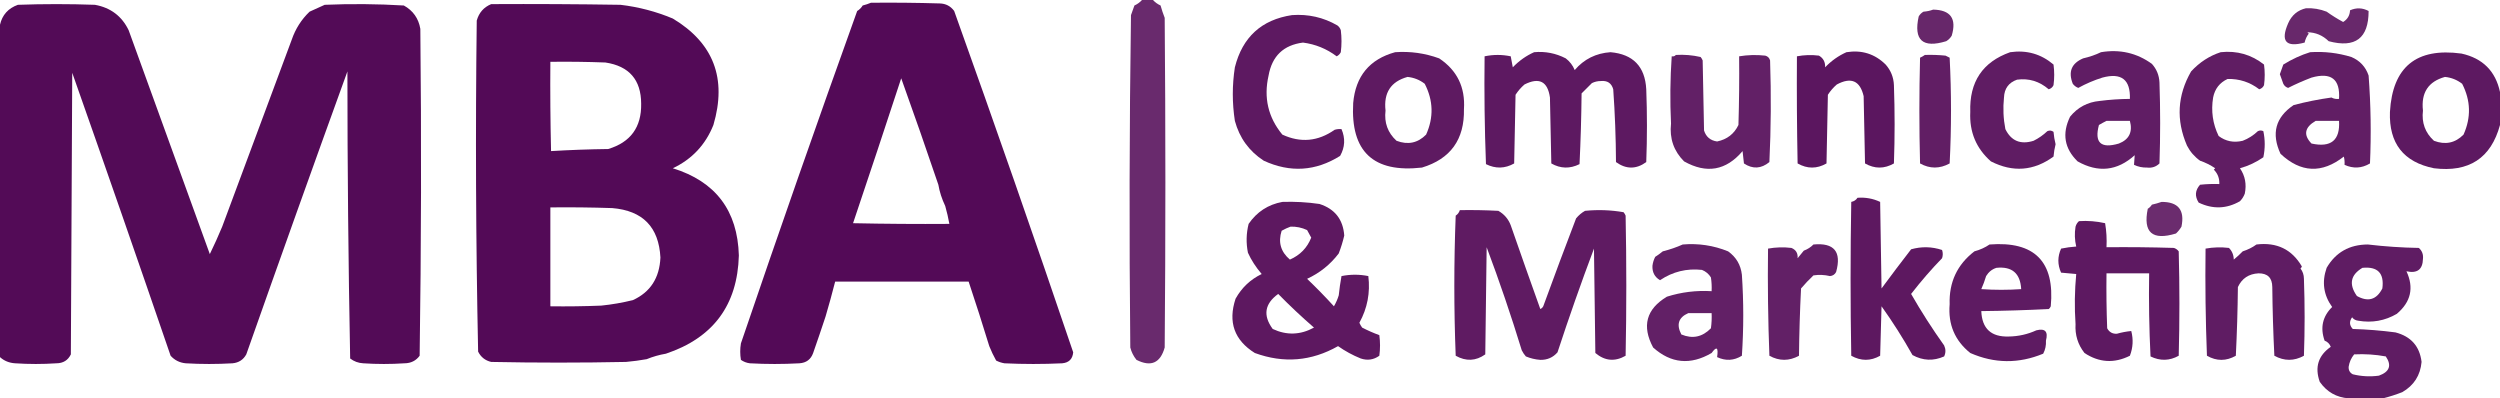
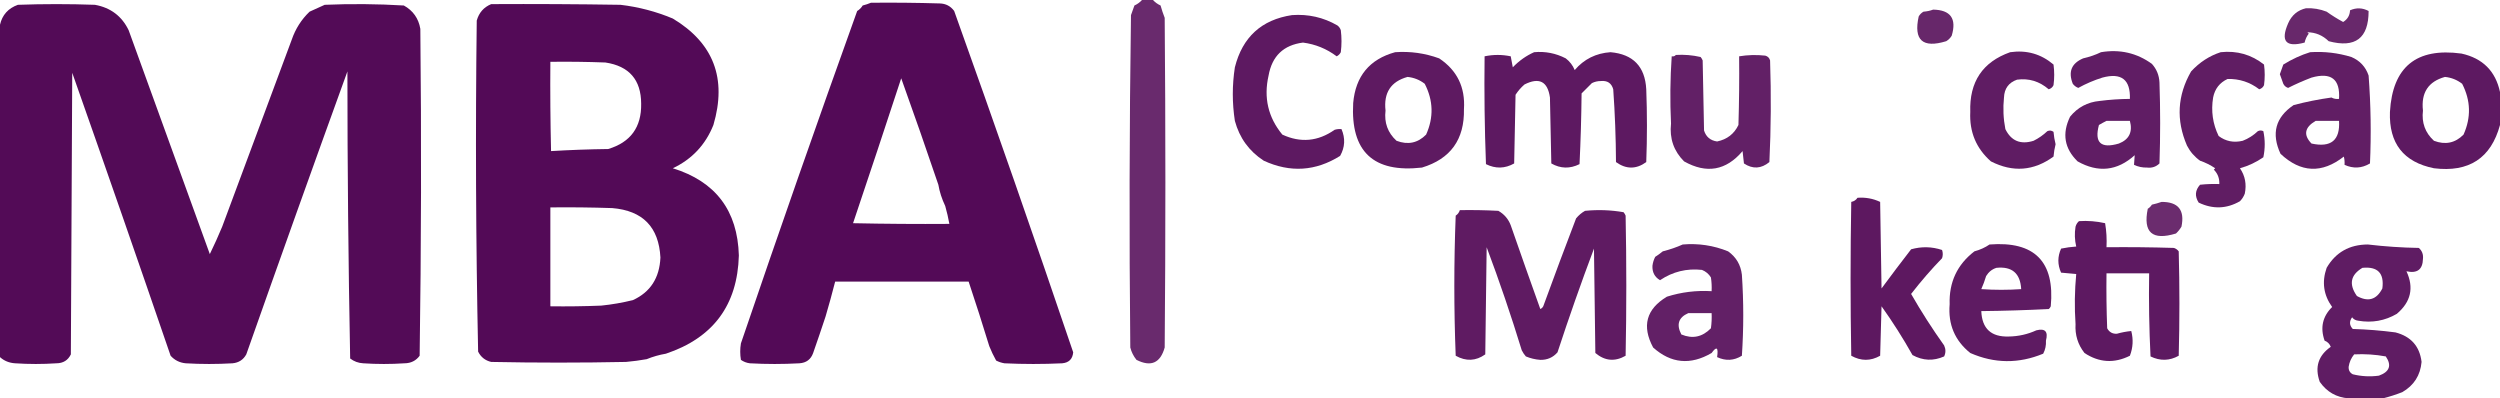
<svg xmlns="http://www.w3.org/2000/svg" width="1431" height="228" viewBox="0 0 1431 228" fill="none">
  <path opacity="0.835" fill-rule="evenodd" clip-rule="evenodd" d="M653.676 0C655.777 0 657.877 0 659.977 0C661.158 1.32 662.602 2.368 664.309 3.145C664.976 5.55 665.764 7.909 666.671 10.221C667.197 73.117 667.197 136.014 666.671 198.91C664.175 207.822 658.793 210.181 650.526 205.986C648.82 203.885 647.639 201.526 646.982 198.91C646.326 135.488 646.457 72.067 647.376 8.648C647.983 6.791 648.64 4.957 649.345 3.145C651.052 2.368 652.495 1.32 653.676 0Z" fill="#4C0050" />
  <path opacity="0.959" fill-rule="evenodd" clip-rule="evenodd" d="M498.527 1.572C511.655 1.441 524.782 1.572 537.905 1.965C541.375 2.059 544.131 3.501 546.174 6.29C569.418 71.177 592.126 136.301 614.298 201.662C613.956 205.503 611.855 207.6 607.998 207.952C596.972 208.476 585.946 208.476 574.92 207.952C573.26 207.669 571.685 207.144 570.195 206.379C568.707 203.719 567.394 200.967 566.257 198.124C562.461 185.71 558.523 173.393 554.444 161.172C528.979 161.172 503.514 161.172 478.05 161.172C476.345 167.865 474.507 174.547 472.537 181.221C470.235 188.185 467.873 195.129 465.449 202.055C464.139 205.727 461.514 207.693 457.574 207.952C448.123 208.476 438.672 208.476 429.221 207.952C427.341 207.713 425.634 207.058 424.102 205.986C423.577 202.841 423.577 199.696 424.102 196.552C445.813 132.75 467.996 69.33 490.651 6.29C491.964 5.503 493.014 4.455 493.801 3.145C495.5 2.712 497.075 2.188 498.527 1.572ZM515.853 44.814C523.118 65.037 530.207 85.347 537.117 105.745C537.795 109.747 539.107 113.809 541.055 117.931C542.012 121.315 542.8 124.722 543.418 128.152C525.039 128.283 506.663 128.152 488.289 127.759C497.59 100.146 506.779 72.498 515.853 44.814Z" fill="#4C0050" />
  <path opacity="0.955" fill-rule="evenodd" clip-rule="evenodd" d="M0 204.414C0 140.993 0 77.572 0 14.152C1.281 8.543 4.694 4.744 10.238 2.752C24.939 2.227 39.641 2.227 54.342 2.752C63.301 4.369 69.733 9.217 73.637 17.296C89.157 60.117 104.646 102.834 120.103 145.448C122.616 140.285 124.978 135.043 127.191 129.724C140.447 94.089 153.705 58.448 166.963 22.8C169.106 16.532 172.519 11.16 177.201 6.683C180.099 5.364 182.986 4.053 185.865 2.752C200.984 2.111 216.079 2.242 231.149 3.145C236.422 6.058 239.572 10.513 240.6 16.51C241.256 78.884 241.125 141.257 240.206 203.627C238.115 206.474 235.228 207.916 231.543 207.952C223.668 208.476 215.792 208.476 207.916 207.952C205.129 207.805 202.636 206.887 200.435 205.2C199.389 150.492 198.864 95.72 198.859 40.883C179.314 94.833 160.019 148.819 140.974 202.841C139.287 205.915 136.662 207.618 133.098 207.952C124.173 208.476 115.246 208.476 106.321 207.952C102.841 207.628 99.953 206.186 97.658 203.627C79.102 149.495 60.332 95.509 41.347 41.669C41.084 95.393 40.822 149.117 40.559 202.841C38.916 206.222 36.16 207.926 32.29 207.952C24.414 208.476 16.539 208.476 8.663 207.952C5.277 207.748 2.389 206.569 0 204.414Z" fill="#4C0050" />
  <path opacity="0.96" fill-rule="evenodd" clip-rule="evenodd" d="M281.16 2.359C305.838 2.228 330.515 2.359 355.19 2.752C365.58 3.985 375.555 6.605 385.118 10.614C408.449 24.63 416.193 44.941 408.351 71.545C403.829 82.871 396.085 91.126 385.118 96.31C409.603 103.898 422.204 120.54 422.921 146.235C422.143 174.635 408.23 193.373 381.18 202.448C377.345 203.106 373.67 204.154 370.154 205.593C366.24 206.29 362.302 206.813 358.341 207.166C332.613 207.69 306.887 207.69 281.16 207.166C277.739 206.372 275.245 204.406 273.678 201.269C272.372 138.155 272.11 74.996 272.89 11.793C274.148 7.266 276.904 4.121 281.16 2.359ZM315.025 35.379C325.529 35.248 336.03 35.38 346.527 35.773C360.133 37.821 366.959 45.683 367.004 59.359C367.228 72.817 360.928 81.465 348.102 85.303C337.149 85.442 326.254 85.835 315.419 86.483C315.025 69.45 314.893 52.416 315.025 35.379ZM315.025 118.717C326.841 118.586 338.655 118.717 350.465 119.11C367.925 120.555 377.114 129.989 378.03 147.414C377.513 159.094 372.263 167.218 362.279 171.786C356.324 173.256 350.286 174.305 344.165 174.931C334.455 175.324 324.742 175.456 315.025 175.324C315.025 156.455 315.025 137.586 315.025 118.717Z" fill="#4C0050" />
  <path opacity="0.843" fill-rule="evenodd" clip-rule="evenodd" d="M1319.95 4.717C1324.03 4.538 1327.97 5.193 1331.77 6.683C1334.79 8.848 1337.94 10.813 1341.22 12.579C1343.71 11.059 1345.02 8.831 1345.16 5.896C1348.76 4.299 1352.31 4.43 1355.79 6.29C1355.81 21.898 1348.2 27.664 1332.95 23.586C1329.48 20.205 1325.4 18.502 1320.74 18.476C1321 18.738 1321.27 19 1321.53 19.262C1320.38 20.727 1319.59 22.431 1319.17 24.372C1308.42 27.277 1305.27 23.608 1309.72 13.365C1311.75 8.711 1315.16 5.828 1319.95 4.717Z" fill="#4C0050" />
  <path opacity="0.845" fill-rule="evenodd" clip-rule="evenodd" d="M1106.52 5.503C1116.54 5.697 1120.09 10.677 1117.16 20.441C1116.38 21.747 1115.32 22.796 1114.01 23.586C1100.52 27.724 1095.26 23.007 1098.26 9.434C1098.91 8.255 1099.83 7.338 1101.01 6.683C1103.01 6.536 1104.85 6.143 1106.52 5.503Z" fill="#4C0050" />
  <path opacity="0.899" fill-rule="evenodd" clip-rule="evenodd" d="M739.521 8.648C748.856 7.971 757.519 9.937 765.51 14.545C766.456 15.254 767.113 16.172 767.479 17.296C768.004 21.489 768.004 25.683 767.479 29.876C766.954 30.924 766.166 31.71 765.116 32.234C759.355 27.911 752.923 25.29 745.821 24.372C734.683 25.793 728.121 32.082 726.132 43.241C723.248 55.909 725.873 67.177 734.008 77.048C744.456 81.881 754.432 80.964 763.935 74.296C765.222 73.909 766.535 73.777 767.873 73.903C770.137 79.192 769.874 84.302 767.085 89.234C753.066 98.033 738.496 98.95 723.376 91.986C714.996 86.549 709.483 78.949 706.837 69.186C705.262 58.965 705.262 48.745 706.837 38.524C711.191 21.248 722.086 11.289 739.521 8.648Z" fill="#4C0050" />
  <path opacity="0.895" fill-rule="evenodd" clip-rule="evenodd" d="M798.588 29.876C807.259 29.271 815.662 30.45 823.79 33.414C834.052 40.256 838.777 49.952 837.966 62.503C838.305 79.831 830.295 90.969 813.945 95.917C786.129 99.082 773.002 86.765 774.567 58.965C775.919 43.61 783.926 33.914 798.588 29.876ZM805.676 44.028C809.33 44.396 812.614 45.707 815.52 47.959C820.443 57.542 820.71 67.239 816.308 77.048C811.543 81.876 805.896 83.055 799.375 80.586C794.343 75.99 792.248 70.225 793.075 63.29C791.925 53.086 796.131 46.666 805.676 44.028Z" fill="#4C0050" />
  <path opacity="0.902" fill-rule="evenodd" clip-rule="evenodd" d="M878.132 29.876C884.542 29.303 890.583 30.483 896.246 33.414C898.553 35.194 900.262 37.422 901.365 40.096C906.696 33.858 913.525 30.451 921.841 29.876C934.789 31.009 941.617 38.085 942.318 51.103C942.846 64.993 942.846 78.883 942.318 92.772C936.569 96.959 930.788 96.959 924.992 92.772C924.921 78.853 924.401 64.963 923.416 51.103C922.424 47.587 920.061 46.015 916.328 46.386C914.517 46.382 912.808 46.775 911.209 47.566C909.264 49.51 907.295 51.475 905.302 53.462C905.169 67.017 904.775 80.513 904.121 93.952C898.624 96.688 893.245 96.557 887.976 93.559C887.716 80.979 887.448 68.4 887.189 55.821C885.889 46.588 881.03 44.099 872.619 48.352C870.618 50.085 868.909 52.051 867.499 54.248C867.24 67.352 866.972 80.455 866.712 93.559C861.42 96.542 856.04 96.673 850.567 93.952C849.787 73.438 849.519 52.865 849.779 32.234C854.765 31.186 859.758 31.186 864.743 32.234C865.082 34.33 865.475 36.427 865.924 38.524C869.516 34.786 873.579 31.903 878.132 29.876Z" fill="#4C0050" />
-   <path opacity="0.911" fill-rule="evenodd" clip-rule="evenodd" d="M1056.91 29.876C1065.67 28.482 1073.16 30.84 1079.35 36.952C1082.31 40.301 1083.89 44.232 1084.08 48.745C1084.61 63.683 1084.61 78.621 1084.08 93.559C1078.57 96.703 1073.05 96.703 1067.54 93.559C1067.28 80.718 1067.01 67.876 1066.75 55.035C1064.69 46.191 1059.57 43.963 1051.4 48.352C1049.39 50.085 1047.69 52.051 1046.28 54.248C1046.02 67.352 1045.75 80.455 1045.49 93.559C1039.98 96.703 1034.46 96.703 1028.95 93.559C1028.56 73.119 1028.42 52.678 1028.56 32.234C1032.73 31.441 1036.93 31.31 1041.16 31.841C1043.66 33.295 1044.84 35.523 1044.7 38.524C1048.29 34.783 1052.36 31.9 1056.91 29.876Z" fill="#4C0050" />
  <path opacity="0.887" fill-rule="evenodd" clip-rule="evenodd" d="M1150.63 29.876C1160.06 28.534 1168.32 30.892 1175.44 36.952C1175.96 40.883 1175.96 44.814 1175.44 48.745C1174.88 49.949 1173.96 50.736 1172.68 51.103C1167.36 46.533 1161.32 44.698 1154.57 45.6C1149.79 47.262 1147.29 50.669 1147.08 55.821C1146.45 61.892 1146.71 67.919 1147.87 73.903C1151.2 80.685 1156.57 82.913 1164.02 80.586C1166.95 79.129 1169.57 77.294 1171.89 75.083C1173.16 74.516 1174.34 74.648 1175.44 75.476C1175.64 77.879 1176.03 80.238 1176.62 82.552C1176.03 84.866 1175.64 87.224 1175.44 89.628C1164.12 97.873 1152.17 98.79 1139.6 92.379C1131.17 84.96 1127.23 75.525 1127.79 64.076C1127.21 46.877 1134.82 35.477 1150.63 29.876Z" fill="#4C0050" />
  <path opacity="0.886" fill-rule="evenodd" clip-rule="evenodd" d="M1202.61 29.876C1213.39 28.076 1223.1 30.304 1231.75 36.559C1234.43 39.536 1235.88 43.074 1236.08 47.172C1236.61 62.635 1236.61 78.097 1236.08 93.559C1234.13 95.459 1231.76 96.245 1228.99 95.917C1226.3 95.979 1223.82 95.455 1221.51 94.345C1221.61 92.446 1221.74 90.611 1221.9 88.841C1211.93 97.847 1201.03 99.027 1189.22 92.379C1181.66 85.01 1180.22 76.493 1184.89 66.828C1189.23 61.46 1194.87 58.446 1201.82 57.786C1207.58 57.045 1213.35 56.652 1219.15 56.607C1219.52 45.539 1214.27 41.477 1203.39 44.421C1198.6 45.928 1194.01 47.894 1189.61 50.317C1188.34 49.845 1187.3 49.059 1186.46 47.959C1183.74 41.105 1185.71 36.257 1192.37 33.414C1196.09 32.567 1199.5 31.388 1202.61 29.876ZM1205.76 69.186C1210.22 69.186 1214.68 69.186 1219.15 69.186C1220.84 75.518 1218.74 79.843 1212.85 82.159C1202.52 85.215 1198.72 81.677 1201.43 71.545C1202.91 70.673 1204.35 69.887 1205.76 69.186Z" fill="#4C0050" />
  <path opacity="0.883" fill-rule="evenodd" clip-rule="evenodd" d="M1271.12 29.876C1280.44 28.887 1288.71 31.246 1295.93 36.952C1296.46 40.883 1296.46 44.814 1295.93 48.745C1295.38 49.949 1294.46 50.735 1293.18 51.103C1287.83 47.009 1281.79 45.044 1275.06 45.207C1270.53 47.309 1267.77 50.847 1266.79 55.821C1265.53 63.567 1266.57 70.905 1269.94 77.834C1273.98 80.9 1278.58 81.817 1283.73 80.586C1286.98 79.329 1289.86 77.494 1292.39 75.083C1293.44 74.558 1294.49 74.558 1295.54 75.083C1296.59 80.062 1296.59 85.041 1295.54 90.021C1291.43 92.873 1286.97 94.969 1282.15 96.31C1285.12 100.664 1286.03 105.512 1284.91 110.855C1284.29 112.496 1283.36 113.938 1282.15 115.179C1274.49 119.584 1266.61 119.845 1258.52 115.965C1256.2 112.33 1256.46 108.923 1259.31 105.745C1262.97 105.352 1266.65 105.221 1270.34 105.352C1270.48 102.105 1269.43 99.353 1267.19 97.096C1267.45 96.835 1267.71 96.572 1267.97 96.31C1265.31 94.502 1262.43 93.061 1259.31 91.986C1256.13 89.723 1253.63 86.84 1251.83 83.338C1245.52 68.751 1246.31 54.599 1254.19 40.883C1258.99 35.665 1264.63 31.996 1271.12 29.876Z" fill="#4C0050" />
  <path opacity="0.881" fill-rule="evenodd" clip-rule="evenodd" d="M1322.32 29.876C1330.39 29.357 1338.26 30.274 1345.94 32.628C1350.83 34.727 1354.11 38.265 1355.79 43.241C1357.06 59.98 1357.32 76.752 1356.58 93.559C1351.86 96.374 1347.01 96.636 1342.01 94.345C1342.13 92.751 1342.01 91.179 1341.61 89.628C1329.06 99.447 1316.98 98.922 1305.38 88.055C1299.98 76.467 1302.48 67.164 1312.87 60.145C1320.02 58.267 1327.25 56.825 1334.52 55.821C1335.86 56.533 1337.3 56.795 1338.86 56.607C1339.58 45.277 1334.33 41.215 1323.1 44.421C1318.53 46.16 1314.06 48.126 1309.72 50.317C1308.46 49.917 1307.55 49.13 1306.96 47.959C1306.31 46.128 1305.65 44.294 1304.99 42.455C1305.65 40.617 1306.31 38.782 1306.96 36.952C1311.92 33.878 1317.04 31.52 1322.32 29.876ZM1325.47 69.186C1329.93 69.186 1334.39 69.186 1338.86 69.186C1339.54 80.28 1334.3 84.604 1323.1 82.159C1318.35 77.238 1319.13 72.913 1325.47 69.186Z" fill="#4C0050" />
  <path opacity="0.899" fill-rule="evenodd" clip-rule="evenodd" d="M1431 52.676C1431 58.965 1431 65.255 1431 71.545C1425.84 90.531 1413.24 98.786 1393.2 96.31C1375.78 92.796 1367.38 82.051 1368 64.076C1369.48 38.286 1383.13 27.148 1408.95 30.662C1421.08 33.34 1428.43 40.678 1431 52.676ZM1399.5 44.028C1403.15 44.396 1406.44 45.707 1409.34 47.959C1414.26 57.542 1414.53 67.238 1410.13 77.048C1405.36 81.876 1399.72 83.055 1393.2 80.586C1388.16 75.99 1386.07 70.225 1386.9 63.289C1385.75 53.086 1389.95 46.666 1399.5 44.028Z" fill="#4C0050" />
  <path opacity="0.873" fill-rule="evenodd" clip-rule="evenodd" d="M959.25 31.448C964.047 31.165 968.772 31.558 973.427 32.628C973.923 33.218 974.316 33.873 974.608 34.593C974.868 47.959 975.136 61.324 975.395 74.69C976.537 78.345 979.034 80.442 982.877 80.979C988.571 79.791 992.643 76.646 995.084 71.545C995.478 58.444 995.612 45.341 995.478 32.234C1000.44 31.418 1005.43 31.287 1010.44 31.841C1011.88 32.234 1012.8 33.152 1013.2 34.593C1013.85 53.992 1013.73 73.385 1012.8 92.772C1008.09 96.633 1003.24 96.895 998.235 93.559C997.975 91.2 997.707 88.841 997.447 86.483C988.012 97.638 976.852 99.603 963.976 92.379C958.061 86.476 955.565 79.269 956.494 70.759C955.872 57.892 956.006 45.051 956.888 32.234C957.904 32.421 958.691 32.159 959.25 31.448Z" fill="#4C0050" />
-   <path opacity="0.88" fill-rule="evenodd" clip-rule="evenodd" d="M1101.8 31.448C1105.74 31.318 1109.68 31.449 1113.61 31.841C1114.4 32.234 1115.19 32.627 1115.98 33.021C1117.02 53.2 1117.02 73.379 1115.98 93.559C1110.27 96.674 1104.63 96.674 1099.04 93.559C1098.52 73.379 1098.52 53.2 1099.04 33.021C1100.07 32.561 1100.99 32.037 1101.8 31.448Z" fill="#4C0050" />
  <path opacity="0.905" fill-rule="evenodd" clip-rule="evenodd" d="M1063.21 113.214C1067.78 112.86 1072.12 113.646 1076.2 115.572C1076.46 132.083 1076.73 148.593 1076.99 165.103C1082.53 157.594 1088.17 150.125 1093.92 142.696C1099.91 141.016 1105.82 141.146 1111.64 143.09C1112.17 144.662 1112.17 146.234 1111.64 147.807C1105.6 154.011 1099.69 160.824 1093.92 168.248C1099.72 178.366 1106.02 188.193 1112.82 197.731C1113.8 199.865 1113.8 201.962 1112.82 204.021C1106.67 206.748 1100.63 206.486 1094.71 203.234C1089.28 193.57 1083.38 184.266 1076.99 175.324C1076.73 184.759 1076.46 194.193 1076.2 203.627C1070.73 206.727 1065.22 206.727 1059.66 203.627C1059.14 174.276 1059.14 144.924 1059.66 115.572C1061.26 115.246 1062.44 114.46 1063.21 113.214Z" fill="#4C0050" />
-   <path opacity="0.906" fill-rule="evenodd" clip-rule="evenodd" d="M734.008 115.572C741.137 115.331 748.225 115.724 755.272 116.752C764.059 119.575 768.784 125.602 769.448 134.834C768.653 138.261 767.602 141.669 766.298 145.055C761.491 151.391 755.453 156.24 748.184 159.6C753.477 164.657 758.596 169.898 763.541 175.324C764.733 173.297 765.652 171.2 766.298 169.034C766.681 165.345 767.207 161.676 767.873 158.027C773.016 156.991 778.135 156.991 783.23 158.027C784.395 167.544 782.689 176.454 778.111 184.758C778.537 185.74 779.062 186.657 779.686 187.51C782.899 189.173 786.18 190.614 789.531 191.834C790.059 195.765 790.059 199.696 789.531 203.627C786.304 205.951 782.76 206.475 778.899 205.2C774.245 203.32 769.914 200.961 765.904 198.124C750.643 206.786 734.761 208.096 718.257 202.055C706.505 194.706 702.829 184.354 707.231 171C710.747 164.672 715.735 159.954 722.194 156.848C718.834 152.923 716.209 148.861 714.319 144.662C713.209 139.129 713.341 133.625 714.713 128.152C719.421 121.283 725.853 117.09 734.008 115.572ZM738.733 129.724C742.042 129.633 745.193 130.288 748.184 131.69C748.963 133.12 749.75 134.562 750.547 136.014C748.263 141.83 744.195 146.024 738.339 148.593C733.081 144.117 731.506 138.614 733.614 132.083C735.32 131.115 737.027 130.329 738.733 129.724ZM731.645 168.248C738.213 174.943 745.039 181.363 752.122 187.51C744.348 191.771 736.472 192.033 728.495 188.296C722.809 180.557 723.86 173.874 731.645 168.248Z" fill="#4C0050" />
  <path opacity="0.826" fill-rule="evenodd" clip-rule="evenodd" d="M1237.26 115.572C1246.83 115.518 1250.63 120.235 1248.68 129.724C1247.81 131.203 1246.76 132.514 1245.53 133.655C1231.97 137.8 1226.59 133.083 1229.38 119.504C1230.35 118.904 1231.13 118.117 1231.75 117.145C1233.7 116.699 1235.54 116.175 1237.26 115.572Z" fill="#4C0050" />
  <path opacity="0.892" fill-rule="evenodd" clip-rule="evenodd" d="M835.603 120.29C842.959 120.159 850.307 120.29 857.655 120.683C861.002 122.585 863.365 125.336 864.743 128.938C870.319 144.973 875.958 160.959 881.675 176.897C882.699 176.433 883.353 175.646 883.644 174.538C889.701 157.93 895.867 141.42 902.152 125.007C903.625 123.212 905.326 121.771 907.271 120.683C914.698 119.94 922.054 120.202 929.323 121.469C929.819 122.059 930.213 122.714 930.504 123.434C931.032 150.166 931.032 176.897 930.504 203.628C924.369 207.15 918.596 206.625 913.178 202.055C912.918 182.138 912.65 162.22 912.39 142.303C905.011 161.926 898.057 181.713 891.52 201.662C888.96 204.623 885.676 206.065 881.675 205.986C878.801 205.777 876.044 205.122 873.406 204.021C872.461 202.948 871.673 201.769 871.043 200.483C864.956 180.609 858.261 160.954 850.961 141.517C850.701 161.959 850.433 182.4 850.173 202.841C844.786 206.683 839.139 206.945 833.24 203.628C832.193 176.897 832.193 150.166 833.24 123.434C834.406 122.674 835.194 121.626 835.603 120.29Z" fill="#4C0050" />
  <path opacity="0.9" fill-rule="evenodd" clip-rule="evenodd" d="M1190.01 126.579C1195.09 126.252 1200.08 126.645 1204.97 127.758C1205.73 132.272 1206 136.859 1205.76 141.517C1218.63 141.386 1231.49 141.517 1244.35 141.91C1245.47 142.276 1246.4 142.931 1247.1 143.876C1247.63 163.793 1247.63 183.71 1247.1 203.627C1241.85 206.569 1236.46 206.699 1230.96 204.021C1230.18 188.225 1229.91 172.37 1230.17 156.455C1222.04 156.455 1213.89 156.455 1205.76 156.455C1205.62 166.941 1205.76 177.424 1206.15 187.903C1207.3 190.088 1209.14 191.137 1211.66 191.048C1214.39 190.27 1217.15 189.745 1219.93 189.476C1221.19 194.29 1220.93 199.008 1219.15 203.627C1210.17 208.108 1201.5 207.584 1193.16 202.055C1189.39 197.254 1187.68 191.75 1188.04 185.545C1187.39 175.92 1187.53 166.354 1188.43 156.848C1185.54 156.586 1182.66 156.324 1179.77 156.062C1177.69 151.471 1177.69 146.885 1179.77 142.303C1182.61 141.704 1185.5 141.311 1188.43 141.124C1187.54 137.391 1187.41 133.591 1188.04 129.724C1188.42 128.44 1189.07 127.392 1190.01 126.579Z" fill="#4C0050" />
  <path opacity="0.873" fill-rule="evenodd" clip-rule="evenodd" d="M963.188 139.945C972.206 139.188 980.869 140.498 989.178 143.876C993.777 147.16 996.4 151.615 997.054 157.241C998.101 172.704 998.101 188.165 997.054 203.627C992.501 206.445 987.776 206.708 982.877 204.414C983.665 198.81 982.618 198.024 979.727 202.055C967.646 209.121 956.486 208.073 946.256 198.91C939.68 186.643 942.302 176.947 954.131 169.821C962.448 167.195 970.977 166.147 979.727 166.676C979.861 164.042 979.727 161.422 979.333 158.814C978.121 156.823 976.419 155.381 974.214 154.49C965.504 153.526 957.494 155.491 950.194 160.386C947.13 158.584 945.689 155.832 945.862 152.131C946.083 150.329 946.61 148.626 947.437 147.021C948.941 146.07 950.391 145.022 951.769 143.876C955.864 142.837 959.676 141.527 963.188 139.945ZM966.339 179.255C970.804 179.255 975.262 179.255 979.727 179.255C979.861 182.15 979.727 185.032 979.333 187.903C974.419 192.933 968.772 194.113 962.401 191.441C959.455 185.774 960.763 181.712 966.339 179.255Z" fill="#4C0050" />
-   <path opacity="0.872" fill-rule="evenodd" clip-rule="evenodd" d="M1038.01 139.945C1049.88 138.832 1054.21 144.072 1051 155.669C1050.28 157.095 1049.1 157.881 1047.46 158.028C1044.32 157.287 1041.17 157.156 1038.01 157.635C1035.53 159.984 1033.16 162.474 1030.92 165.103C1030.27 177.91 1029.88 190.752 1029.74 203.628C1024.09 206.732 1018.45 206.732 1012.8 203.628C1012.02 183.193 1011.76 162.752 1012.02 142.303C1016.45 141.501 1020.92 141.37 1025.41 141.91C1028 142.978 1029.18 144.944 1028.95 147.807C1030.13 146.366 1031.31 144.924 1032.49 143.483C1034.65 142.676 1036.49 141.497 1038.01 139.945Z" fill="#4C0050" />
  <path opacity="0.891" fill-rule="evenodd" clip-rule="evenodd" d="M1138.81 139.945C1164.57 137.932 1176.26 149.725 1173.86 175.324C1173.62 175.959 1173.22 176.484 1172.68 176.896C1159.85 177.54 1146.99 177.933 1134.09 178.076C1134.49 188.111 1139.74 192.959 1149.84 192.621C1155.38 192.531 1160.64 191.352 1165.59 189.083C1170.64 187.814 1172.47 189.779 1171.1 194.979C1171.26 197.657 1170.74 200.146 1169.53 202.448C1155.51 208.257 1141.59 208.125 1127.79 202.055C1118.94 194.974 1115.01 185.67 1115.98 174.145C1115.57 161.535 1120.3 151.446 1130.15 143.876C1133.4 142.986 1136.29 141.675 1138.81 139.945ZM1142.75 153.31C1151.69 152.383 1156.42 156.446 1156.93 165.496C1149.31 166.021 1141.7 166.021 1134.09 165.496C1135.16 163.08 1136.08 160.59 1136.85 158.027C1138.28 155.666 1140.25 154.094 1142.75 153.31Z" fill="#4C0050" />
-   <path opacity="0.887" fill-rule="evenodd" clip-rule="evenodd" d="M1291.6 139.945C1303.23 138.54 1311.89 142.734 1317.59 152.524C1317.43 152.985 1317.17 153.378 1316.8 153.703C1318.1 155.38 1318.75 157.346 1318.77 159.6C1319.3 174.276 1319.3 188.951 1318.77 203.628C1313.13 206.732 1307.49 206.732 1301.84 203.628C1301.19 190.532 1300.79 177.429 1300.66 164.317C1300.62 159.035 1297.99 156.414 1292.78 156.455C1287.21 156.741 1283.27 159.363 1280.97 164.317C1280.84 177.429 1280.44 190.532 1279.79 203.628C1274.28 206.772 1268.76 206.772 1263.25 203.628C1262.46 183.193 1262.2 162.752 1262.46 142.303C1266.9 141.501 1271.36 141.37 1275.85 141.91C1277.64 143.712 1278.56 145.94 1278.61 148.593C1280.42 147.105 1282.13 145.532 1283.73 143.876C1286.7 142.917 1289.32 141.608 1291.6 139.945Z" fill="#4C0050" />
  <path opacity="0.889" fill-rule="evenodd" clip-rule="evenodd" d="M1364.06 228C1357.5 228 1350.93 228 1344.37 228C1337.41 227.506 1331.89 224.361 1327.83 218.566C1324.85 210.193 1326.96 203.51 1334.13 198.517C1333.48 196.814 1332.29 195.634 1330.59 194.979C1327.99 187.558 1329.44 181.137 1334.92 175.717C1329.99 168.884 1328.93 161.415 1331.77 153.31C1336.94 144.43 1344.82 139.975 1355.39 139.945C1365.07 141.094 1374.78 141.75 1384.53 141.91C1386.39 143.544 1387.18 145.641 1386.9 148.2C1386.74 154.29 1383.59 156.649 1377.45 155.276C1381.85 164.706 1380.01 172.83 1371.93 179.648C1365.11 183.619 1357.76 184.93 1349.88 183.579C1348.38 183.423 1347.2 182.767 1346.34 181.614C1344.64 184.004 1344.77 186.231 1346.73 188.297C1354.91 188.546 1363.04 189.201 1371.15 190.262C1380.04 192.574 1385.03 198.208 1386.11 207.166C1385.42 214.849 1381.74 220.614 1375.08 224.462C1371.4 225.901 1367.72 227.08 1364.06 228ZM1352.24 153.31C1361 152.442 1364.81 156.373 1363.66 165.103C1360.36 171.57 1355.5 173.011 1349.09 169.428C1344.38 162.742 1345.42 157.37 1352.24 153.31ZM1347.52 202.841C1353.62 202.53 1359.66 202.923 1365.63 204.021C1369.12 209.146 1367.81 212.815 1361.69 215.028C1356.64 215.712 1351.65 215.449 1346.73 214.241C1345.03 213.329 1344.24 211.887 1344.37 209.917C1344.79 207.252 1345.83 204.893 1347.52 202.841Z" fill="#4C0050" />
</svg>